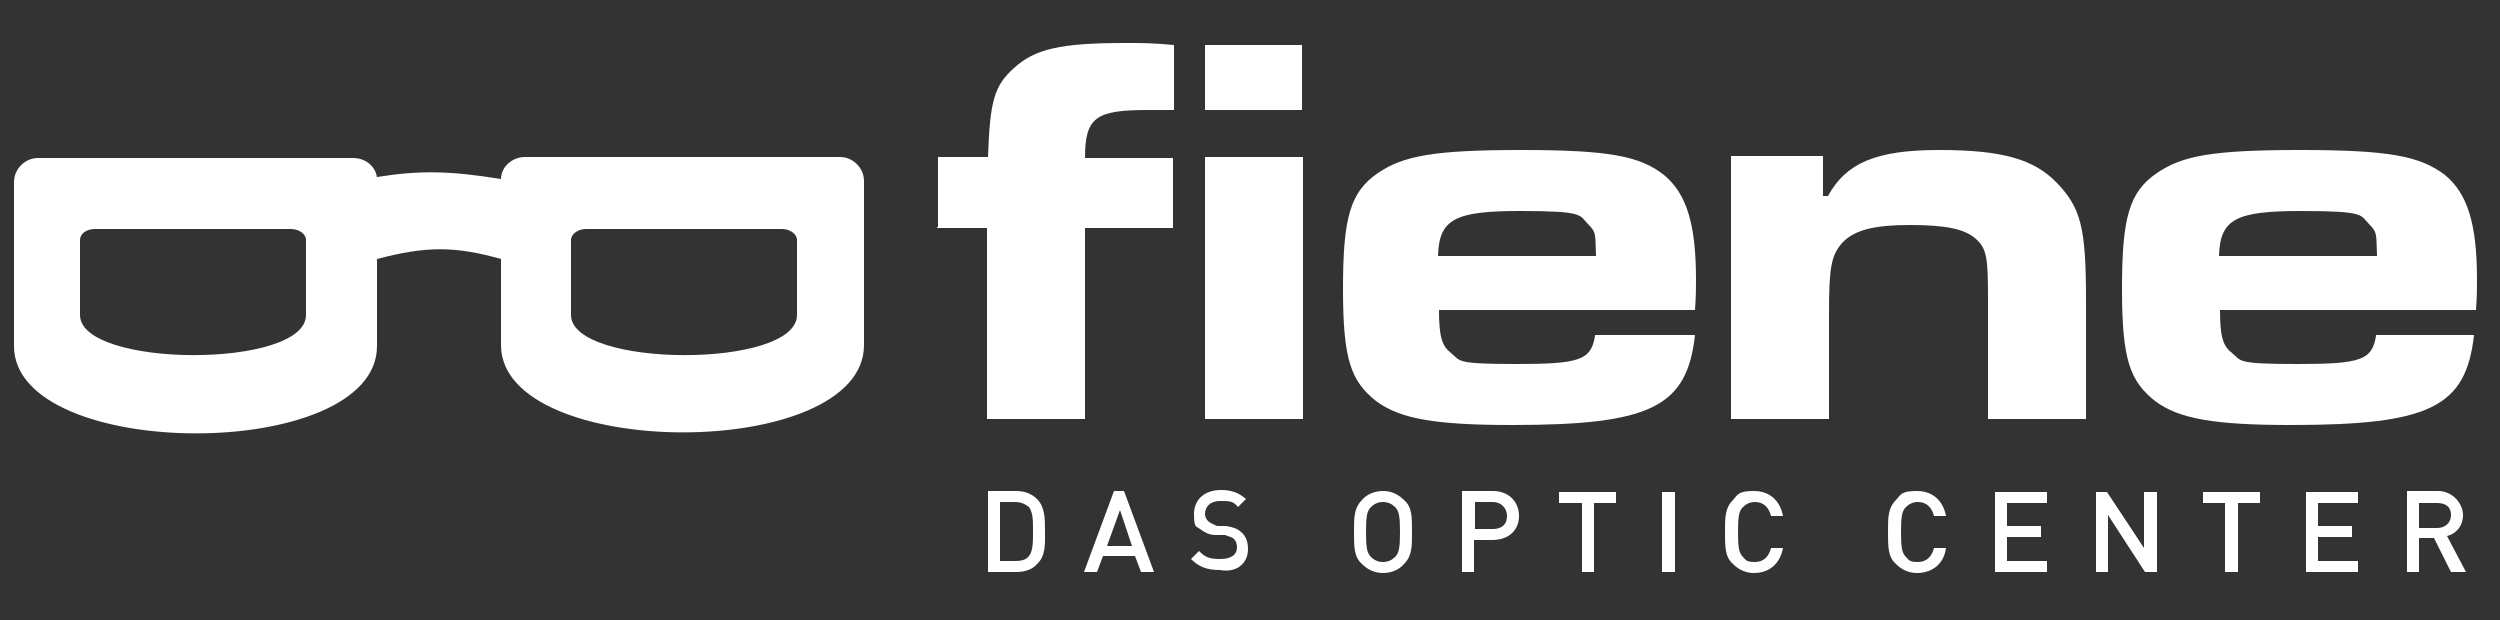
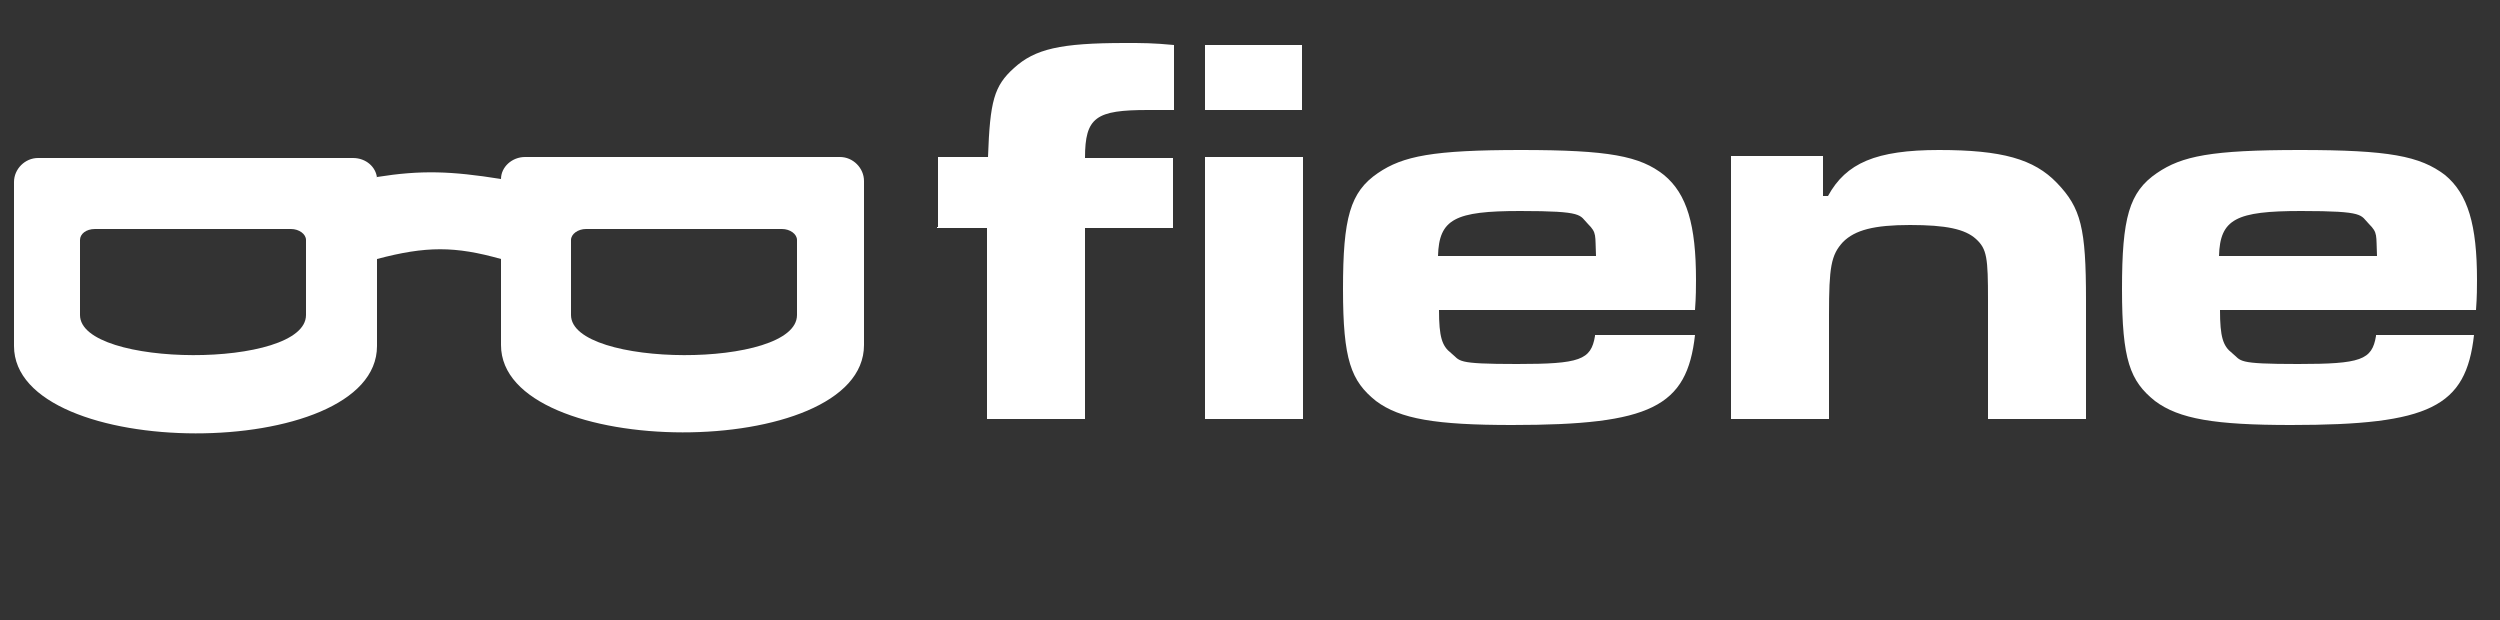
<svg xmlns="http://www.w3.org/2000/svg" id="Ebene_1" version="1.1" viewBox="0 0 250 62">
  <rect x="0" y="0" width="250" height="62" fill="#333333" stroke="none" />
  <defs>
    <style>
      .st0 {
        fill-rule: evenodd;
      }

      .st0, .st1 {
        fill: #fff;
      }
    </style>
  </defs>
  <path class="st1" d="M57.1,24v7.5c0,5.3,22.6,5.4,22.6,0v-7.5c0-.6-.7-1.1-1.5-1.1h-19.6c-.8,0-1.5.5-1.5,1.1h0ZM8,24v7.5c0,5.3,22.6,5.4,22.6,0v-7.5c0-.6-.7-1.1-1.5-1.1H9.5c-.9,0-1.5.5-1.5,1.1h0ZM37.7,17.7c4.4-.7,7.4-.6,12.4.2,0-1.2,1.1-2.2,2.4-2.2h31.5c1.3,0,2.4,1.1,2.4,2.4v16.4c0,11.7-36.3,11.6-36.3,0v-8.6c-4.6-1.3-7.5-1.3-12.4,0v8.7c0,11.7-36.3,11.6-36.3,0v-16.4c0-1.3,1.1-2.4,2.4-2.4h31.5c1.3,0,2.3.9,2.4,2h0Z" />
  <path class="st1" d="M93.7,22.8h5v19.1h9.8v-19.1h8.8v-7h-8.8c0-4.1,1.1-4.8,6.3-4.8s.7,0,2.6,0v-6.5c-2.1-.2-3.1-.2-4.9-.2-6.5,0-9,.6-11.1,2.5-2,1.8-2.4,3.3-2.6,8.9h-5v7h-.1ZM120.5,15.7v26.2h9.8V15.7h-9.8ZM159.5,33.6c-.4,2.4-1.5,2.8-7.8,2.8s-5.6-.3-6.6-1.1c-.9-.7-1.2-1.6-1.2-4.3h25.6c.1-1.3.1-2.4.1-3,0-5.5-.9-8.6-3.2-10.5-2.4-1.9-5.5-2.5-14.3-2.5s-11.8.6-14.3,2.3c-2.8,1.9-3.5,4.5-3.5,11.6s.8,9.2,3.3,11.2c2.4,1.8,6,2.4,13.6,2.4,13.9,0,17.5-1.8,18.3-9h-10ZM143.8,25.6c.1-3.7,1.7-4.5,8.2-4.5s5.9.4,6.8,1.3.7,1.1.8,3.2h-15.8ZM173.1,15.7v26.2h9.8v-10.4c0-4.8.2-6,1.4-7.3,1.2-1.2,3.1-1.7,6.7-1.7s5.5.4,6.6,1.4,1.2,1.9,1.2,6.1v11.9h9.8v-11.9c0-7.2-.5-9.2-2.9-11.7-2.3-2.4-5.5-3.3-11.8-3.3s-9.3,1.3-11.1,4.6h-.5v-4h-9.2ZM237.6,33.6c-.4,2.4-1.5,2.8-7.8,2.8s-5.6-.3-6.6-1.1c-.9-.7-1.2-1.6-1.2-4.3h25.6c.1-1.3.1-2.4.1-3,0-5.5-.9-8.6-3.2-10.5-2.5-1.9-5.6-2.5-14.5-2.5s-11.8.6-14.3,2.3c-2.8,1.9-3.5,4.5-3.5,11.6s.8,9.2,3.3,11.2c2.4,1.8,6,2.4,13.6,2.4,13.9,0,17.5-1.8,18.3-9h-9.8ZM221.9,25.6c.1-3.7,1.7-4.5,8.2-4.5s5.9.4,6.8,1.3.7,1.1.8,3.2h-15.8ZM120.5,4.5v6.5h9.7v-6.5h-9.7Z" />
-   <path class="st0" d="M104.5,53.1c0-1.2,0-2.4-.8-3.2-.5-.5-1.2-.8-2.1-.8h-2.8v8.1h2.8c.8,0,1.6-.2,2.1-.8.9-.8.8-2.1.8-3.3h0ZM103.3,53.1c0,1.1,0,2-.4,2.5-.3.4-.8.5-1.4.5h-1.5v-5.9h1.5c.6,0,1,.2,1.4.5.4.6.4,1.3.4,2.4h0ZM115.4,57.2l-3-8.1h-1l-3,8.1h1.3l.6-1.6h3.2l.6,1.6s1.3,0,1.3,0ZM113.2,54.6h-2.5l1.3-3.6,1.2,3.6h0ZM124.8,54.9c0-.7-.2-1.3-.7-1.7-.3-.3-.8-.5-1.5-.6h-.9c-.4-.2-.7-.3-.9-.5s-.3-.5-.3-.7c0-.7.5-1.3,1.5-1.3s1.3,0,1.8.6l.8-.8c-.7-.6-1.4-.9-2.5-.9-1.7,0-2.7,1-2.7,2.4s.2,1.2.6,1.5.9.6,1.5.6h1c.5.2.7.2.9.4s.3.5.3.8c0,.8-.6,1.2-1.7,1.2s-1.5-.2-2.1-.8l-.8.8c.8.8,1.6,1.1,2.9,1.1,1.6.3,2.8-.6,2.8-2.1h0ZM141.2,53.2c0-1.6,0-2.5-.8-3.2-.6-.6-1.3-.9-2.1-.9s-1.6.3-2.1.9c-.8.8-.8,1.7-.8,3.2s0,2.5.8,3.2c.6.6,1.3.9,2.1.9s1.6-.3,2.1-.9c.8-.8.8-1.7.8-3.2h0ZM140,53.2c0,1.6-.1,2.1-.5,2.5-.3.3-.7.5-1.2.5s-.9-.2-1.2-.5c-.4-.4-.5-.9-.5-2.5s.1-2.1.5-2.5c.3-.3.7-.5,1.2-.5s.9.2,1.2.5c.4.4.5.9.5,2.5h0ZM151.9,51.6c0-1.4-1-2.5-2.6-2.5h-3.1v8.1h1.2v-3.2h1.8c1.7,0,2.7-1,2.7-2.4h0ZM150.7,51.6c0,.9-.6,1.3-1.4,1.3h-1.8v-2.7h1.8c.8,0,1.4.6,1.4,1.4h0ZM161.6,50.3v-1.1h-5.7v1.1h2.3v6.9h1.2v-6.9h2.2ZM167.5,57.2v-8h-1.3v8h1.3ZM178.3,54.8h-1.2c-.2.8-.7,1.4-1.6,1.4s-.9-.2-1.2-.5c-.4-.4-.5-.9-.5-2.5s.1-2.1.5-2.5c.3-.3.7-.5,1.2-.5.9,0,1.4.6,1.6,1.4h1.2c-.3-1.6-1.4-2.5-2.9-2.5s-1.6.3-2.1.9c-.8.8-.8,1.7-.8,3.2s0,2.5.8,3.2c.6.6,1.3.9,2.1.9,1.5,0,2.6-.9,2.9-2.5h0ZM194.6,54.8h-1.2c-.2.8-.7,1.4-1.6,1.4s-.9-.2-1.2-.5c-.4-.4-.5-.9-.5-2.5s.1-2.1.5-2.5c.3-.3.7-.5,1.2-.5.9,0,1.4.6,1.6,1.4h1.2c-.3-1.6-1.4-2.5-2.9-2.5s-1.6.3-2.1.9c-.8.8-.8,1.7-.8,3.2s0,2.5.8,3.2c.6.6,1.3.9,2.1.9,1.5,0,2.7-.9,2.9-2.5h0ZM204.7,57.2v-1.1h-4v-2.4h3.4v-1.1h-3.4v-2.3h4v-1.1h-5.2v8s5.2,0,5.2,0ZM215.7,57.2v-8h-1.3v5.6l-3.7-5.6h-1.1v8h1.2v-5.7l3.7,5.7h1.2ZM226,50.3v-1.1h-5.7v1.1h2.2v6.9h1.3v-6.9h2.2ZM235.8,57.2v-1.1h-4v-2.4h3.4v-1.1h-3.4v-2.3h4v-1.1h-5.2v8s5.2,0,5.2,0ZM246.6,57.2l-1.9-3.6c.9-.2,1.6-1,1.6-2.1s-1-2.4-2.5-2.4h-3.1v8.1h1.2v-3.4h1.5l1.7,3.4s1.5,0,1.5,0ZM245.1,51.5c0,.8-.6,1.3-1.4,1.3h-1.8v-2.5h1.8c.9,0,1.4.4,1.4,1.2h0Z" />
</svg>